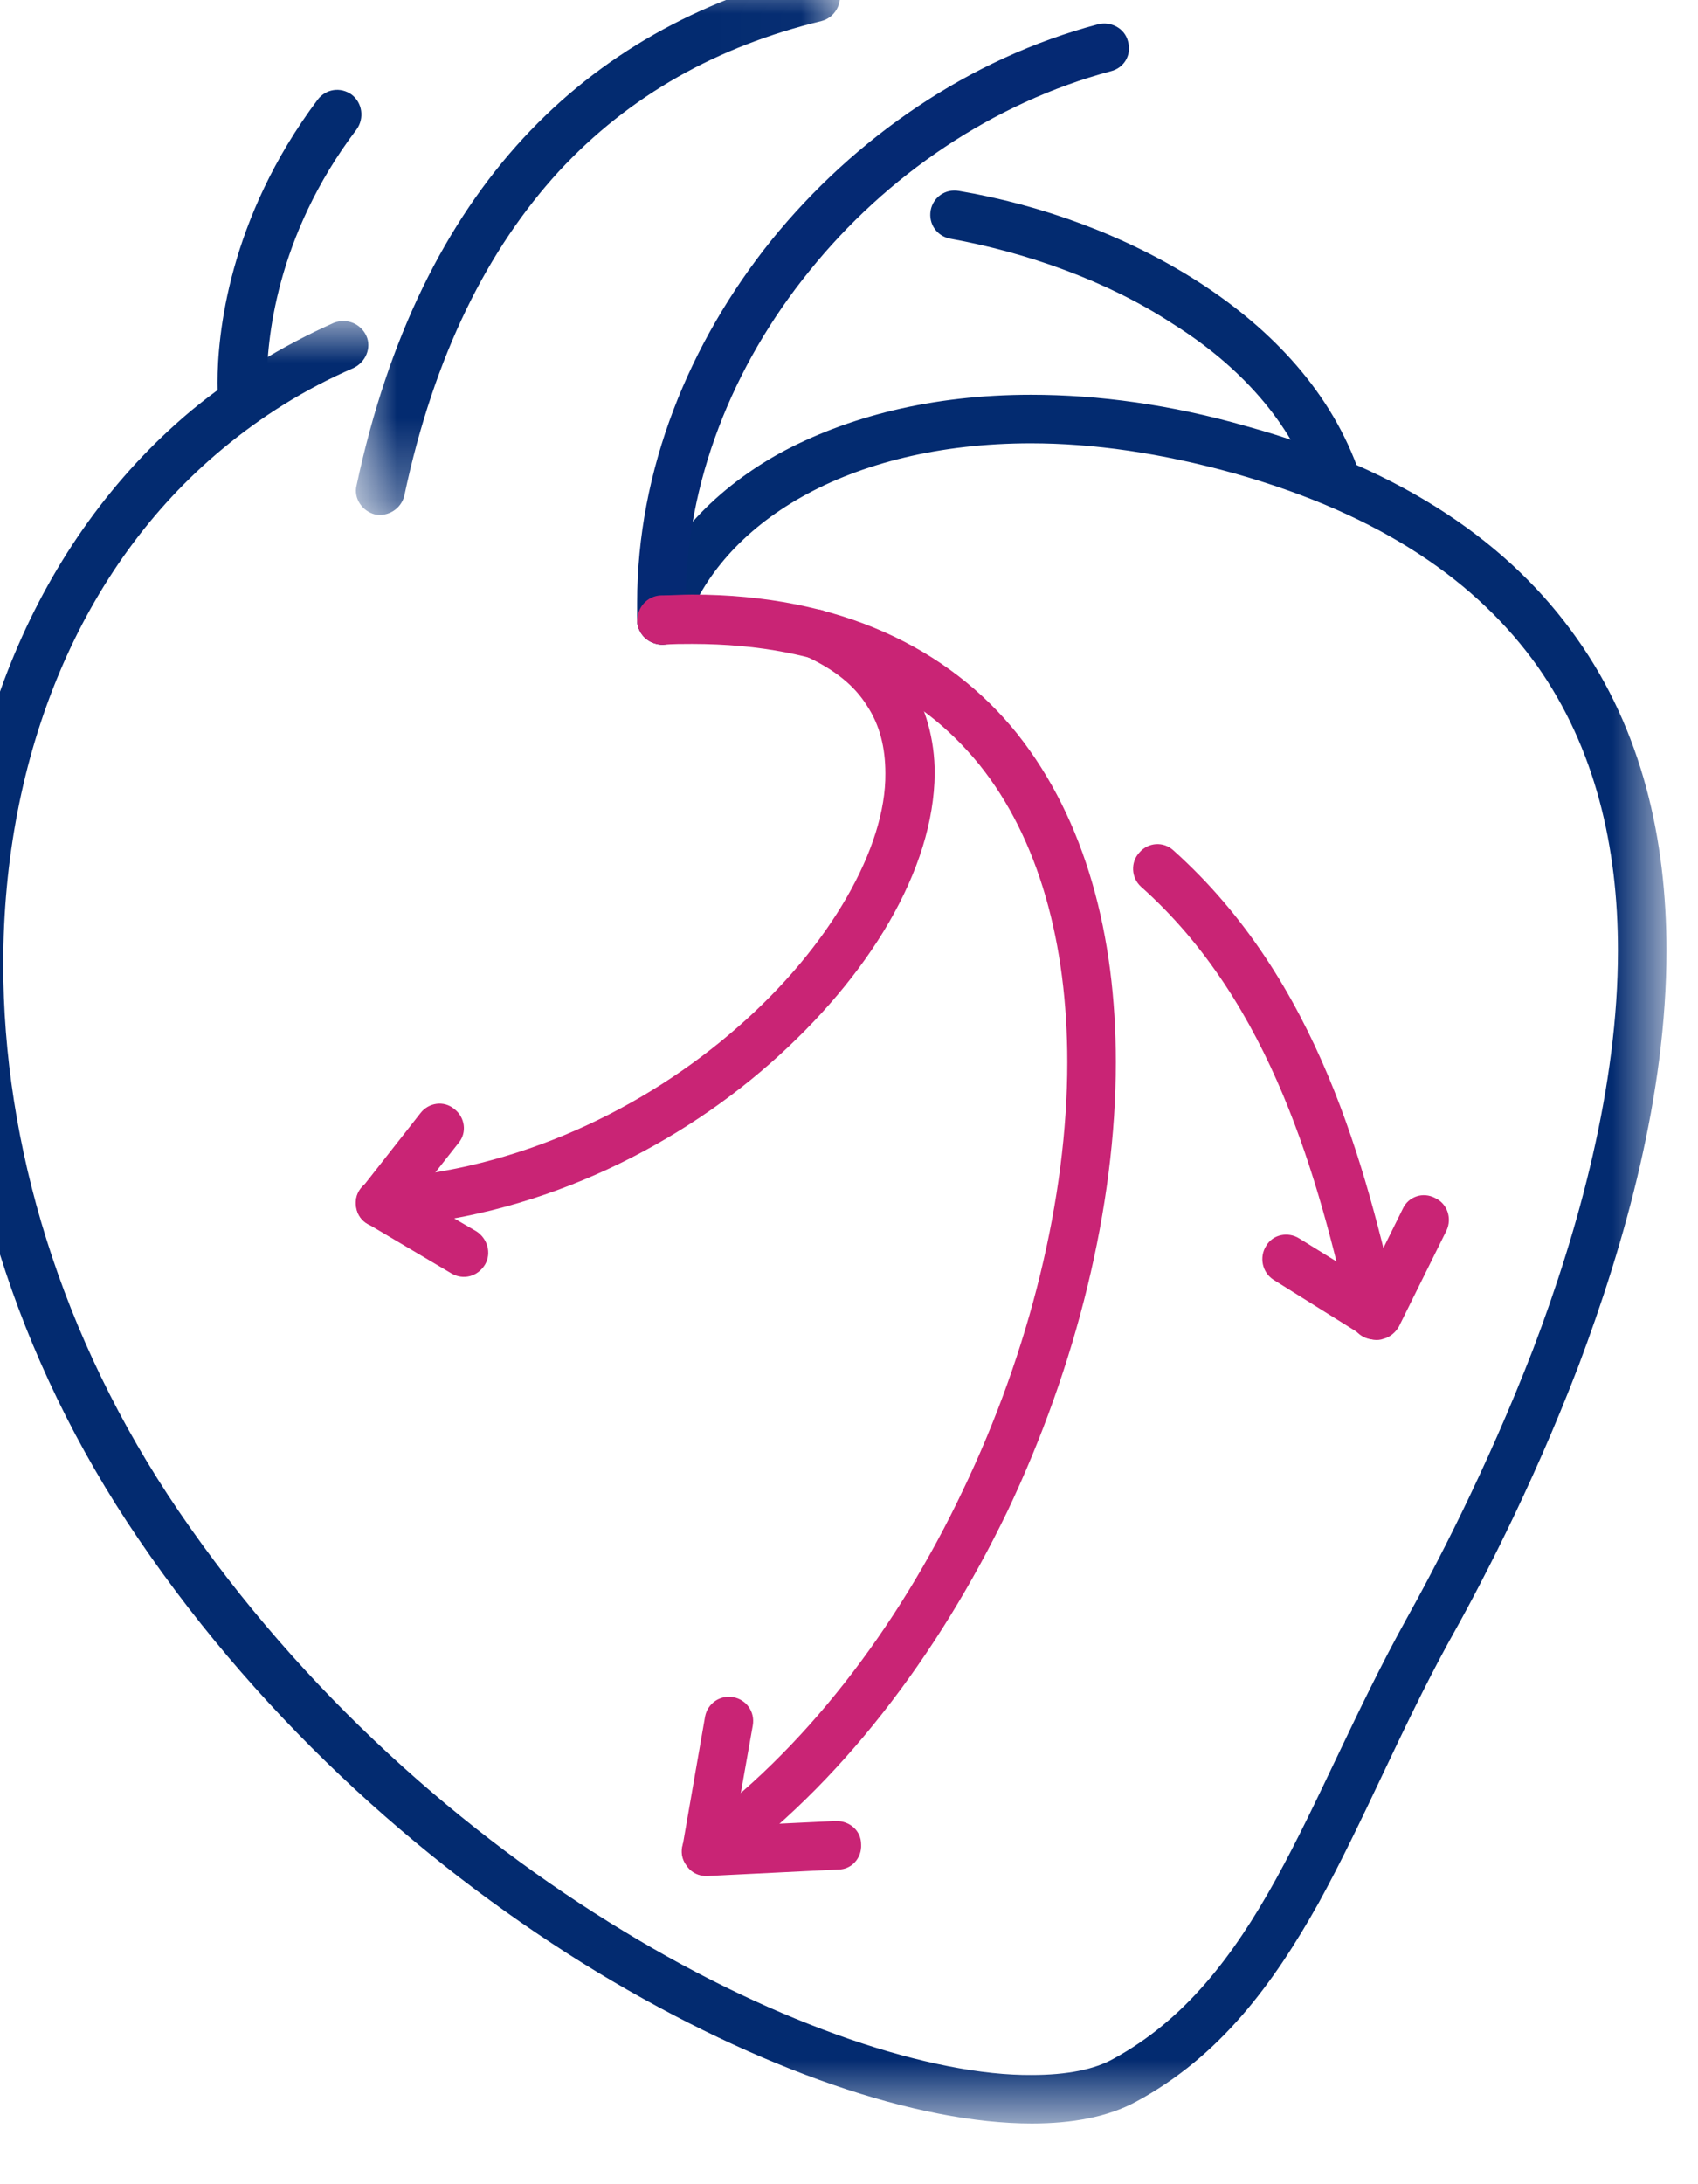
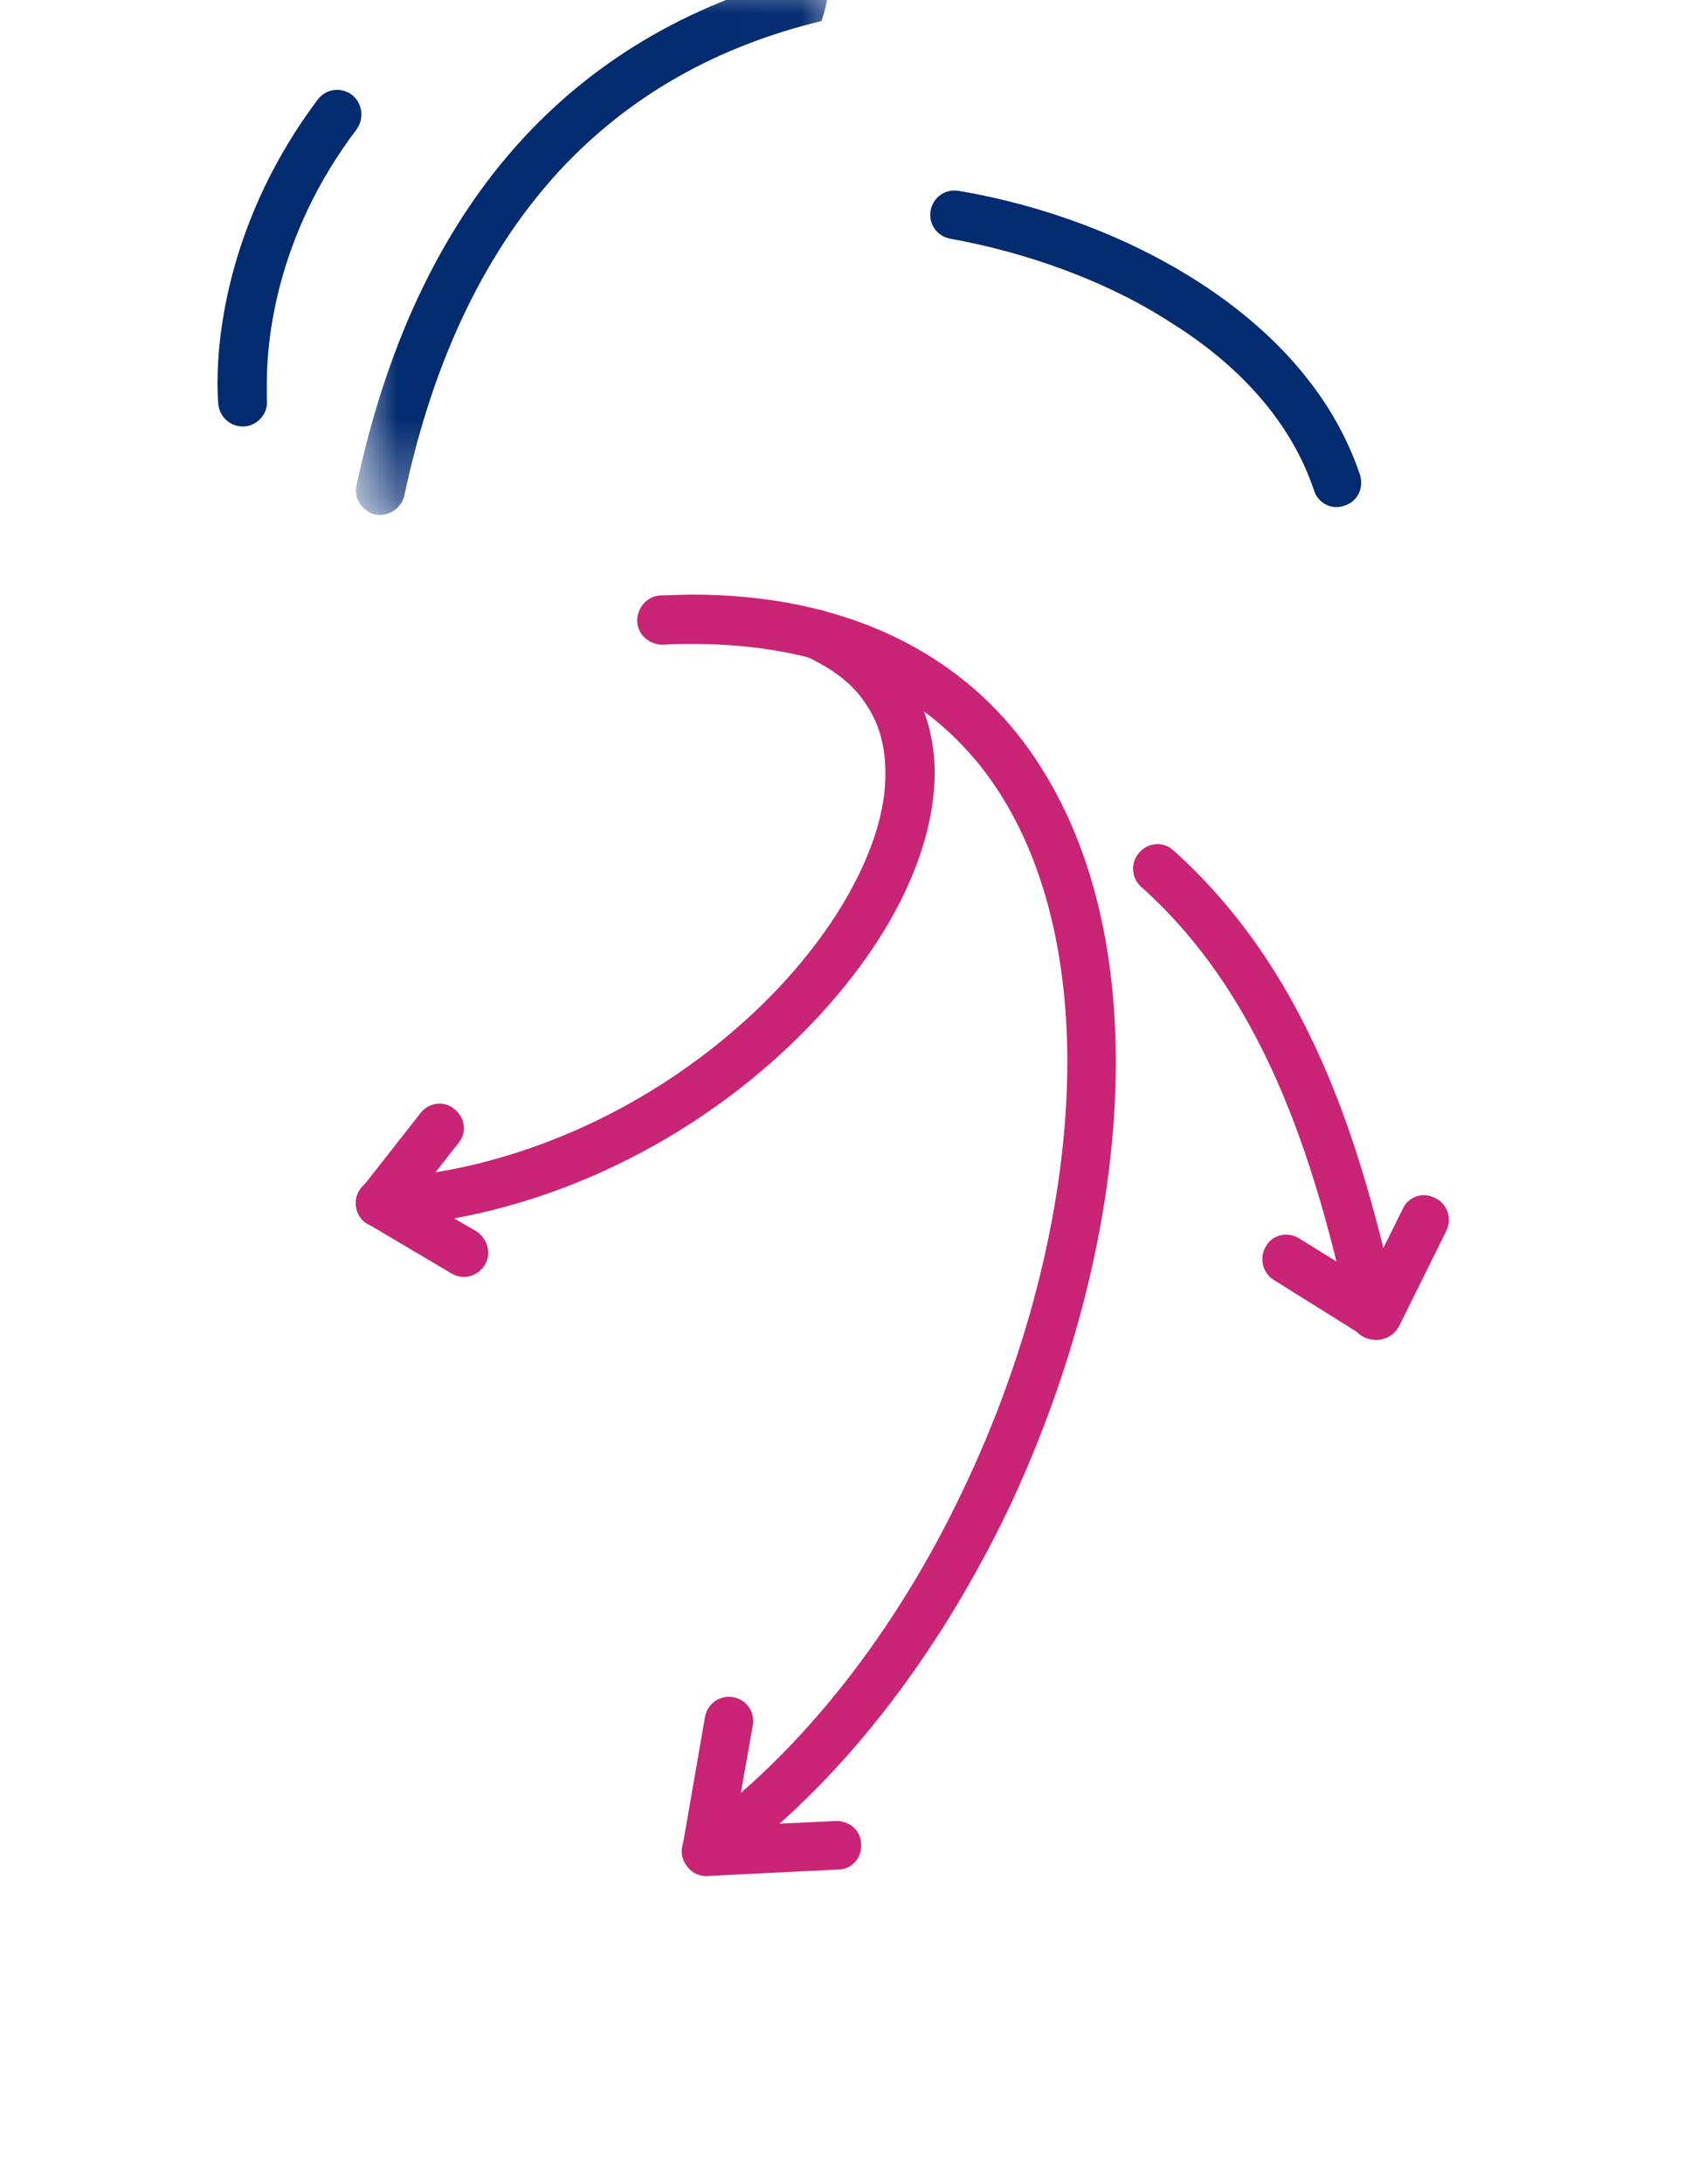
<svg xmlns="http://www.w3.org/2000/svg" width="21" height="27" viewBox="0 0 21 27" fill="none">
  <desc>
			Created with Pixso.
	</desc>
  <defs />
  <mask id="mask27_1873" mask-type="alpha" maskUnits="userSpaceOnUse" x="-0.556" y="3.973" width="21.171" height="22.287">
    <path id="Clip 2" d="M-0.56 3.97L20.61 3.97L20.61 26.25L-0.56 26.25L-0.56 3.97Z" fill="#000000" fill-opacity="1" fill-rule="evenodd" />
  </mask>
  <g mask="url(#mask27_1873)">
-     <path id="Fill 1" d="M4.13 3.99C3.48 4.28 2.88 4.65 2.36 5.08C0.44 6.69 -0.56 9.2 -0.56 11.92C-0.56 14.26 0.17 16.76 1.71 19.02C3.3 21.36 5.38 23.16 7.39 24.38C9.41 25.6 11.36 26.25 12.76 26.25C13.26 26.25 13.7 26.17 14.05 25.98C15.09 25.42 15.75 24.52 16.31 23.52C16.86 22.52 17.32 21.39 17.91 20.31C18.26 19.69 18.93 18.43 19.52 16.89C20.1 15.35 20.61 13.53 20.61 11.75C20.61 10.38 20.31 9.03 19.5 7.89C18.69 6.74 17.38 5.81 15.42 5.27C14.48 5 13.58 4.88 12.75 4.88C11.53 4.88 10.47 5.15 9.63 5.61C8.79 6.08 8.18 6.76 7.9 7.57C7.84 7.72 7.93 7.9 8.09 7.95C8.24 8 8.41 7.92 8.47 7.76C8.69 7.12 9.19 6.55 9.92 6.14C10.65 5.73 11.62 5.48 12.75 5.48C13.52 5.48 14.36 5.6 15.26 5.85C17.11 6.37 18.28 7.21 19.01 8.23C19.73 9.25 20.01 10.47 20.01 11.75C20.01 13.42 19.53 15.18 18.96 16.68C18.38 18.18 17.73 19.41 17.39 20.02C16.77 21.14 16.31 22.27 15.78 23.23C15.25 24.19 14.65 24.97 13.77 25.45C13.54 25.58 13.2 25.65 12.76 25.65C11.54 25.66 9.65 25.05 7.71 23.87C5.76 22.69 3.75 20.94 2.21 18.68C0.74 16.52 0.04 14.13 0.04 11.92C0.04 9.34 0.99 7.01 2.75 5.55C3.23 5.15 3.77 4.81 4.37 4.55C4.52 4.48 4.6 4.3 4.53 4.15C4.46 4 4.29 3.93 4.13 3.99Z" fill="#032B70" fill-opacity="1" fill-rule="evenodd" />
-   </g>
+     </g>
  <mask id="mask27_1876" mask-type="alpha" maskUnits="userSpaceOnUse" x="4.406" y="-0.333" width="5.986" height="6.702">
    <path id="Clip 5" d="M4.4 -0.34L10.39 -0.34L10.39 6.36L4.4 6.36L4.4 -0.34Z" fill="#000000" fill-opacity="1" fill-rule="evenodd" />
  </mask>
  <g mask="url(#mask27_1876)">
-     <path id="Fill 4" d="M5 6.13C5.37 4.38 6.04 3.07 6.91 2.12C7.79 1.17 8.88 0.57 10.16 0.26C10.32 0.22 10.42 0.05 10.38 -0.11C10.34 -0.27 10.18 -0.37 10.01 -0.33C8.64 0.01 7.43 0.67 6.47 1.71C5.51 2.75 4.8 4.17 4.41 6C4.37 6.16 4.48 6.32 4.64 6.36C4.8 6.39 4.96 6.29 5 6.13Z" fill="#032B70" fill-opacity="1" fill-rule="evenodd" />
+     <path id="Fill 4" d="M5 6.13C5.37 4.38 6.04 3.07 6.91 2.12C7.79 1.17 8.88 0.57 10.16 0.26C10.34 -0.27 10.18 -0.37 10.01 -0.33C8.64 0.01 7.43 0.67 6.47 1.71C5.51 2.75 4.8 4.17 4.41 6C4.37 6.16 4.48 6.32 4.64 6.36C4.8 6.39 4.96 6.29 5 6.13Z" fill="#032B70" fill-opacity="1" fill-rule="evenodd" />
  </g>
-   <path id="Fill 7" d="M8.49 7.65C8.48 7.58 8.48 7.51 8.48 7.45C8.48 5.97 9.06 4.52 10.01 3.35C10.96 2.17 12.28 1.27 13.74 0.88C13.9 0.84 14 0.68 13.95 0.51C13.91 0.35 13.74 0.26 13.58 0.3C11.99 0.72 10.57 1.7 9.54 2.97C8.52 4.24 7.88 5.81 7.88 7.45C7.88 7.52 7.88 7.6 7.88 7.68C7.89 7.84 8.03 7.97 8.2 7.97C8.36 7.96 8.49 7.82 8.49 7.65Z" fill="#052973" fill-opacity="1" fill-rule="evenodd" />
  <path id="Fill 9" d="M8.91 23.13C10.39 22.07 11.6 20.46 12.46 18.68C13.31 16.89 13.8 14.92 13.8 13.13C13.8 11.57 13.43 10.14 12.58 9.07C11.73 8.01 10.38 7.35 8.56 7.35C8.43 7.35 8.3 7.36 8.17 7.36C8 7.37 7.88 7.51 7.88 7.68C7.89 7.85 8.03 7.97 8.2 7.97C8.32 7.96 8.44 7.96 8.56 7.96C10.24 7.96 11.37 8.54 12.11 9.45C12.85 10.37 13.2 11.67 13.2 13.13C13.2 14.81 12.73 16.71 11.91 18.42C11.1 20.13 9.93 21.66 8.56 22.64C8.42 22.74 8.39 22.93 8.49 23.06C8.58 23.2 8.77 23.23 8.91 23.13Z" fill="#C92475" fill-opacity="1" fill-rule="evenodd" />
  <path id="Fill 11" d="M3.93 1.23C2.82 2.71 2.69 4.15 2.69 4.73C2.69 4.9 2.7 4.99 2.7 5C2.72 5.17 2.87 5.29 3.04 5.27C3.2 5.25 3.32 5.1 3.3 4.94L3.3 4.93C3.3 4.91 3.3 4.84 3.3 4.73C3.3 4.24 3.4 2.93 4.41 1.6C4.51 1.46 4.48 1.27 4.35 1.17C4.21 1.07 4.03 1.1 3.93 1.23Z" fill="#032B70" fill-opacity="1" fill-rule="evenodd" />
  <path id="Fill 13" d="M16.82 5.87C16.48 4.86 15.73 4.07 14.83 3.49C13.93 2.91 12.87 2.53 11.86 2.36C11.69 2.33 11.54 2.44 11.51 2.6C11.48 2.77 11.59 2.92 11.75 2.95C12.69 3.12 13.69 3.47 14.5 4C15.33 4.52 15.97 5.22 16.25 6.06C16.3 6.22 16.47 6.31 16.63 6.25C16.79 6.2 16.87 6.03 16.82 5.87Z" fill="#032B70" fill-opacity="1" fill-rule="evenodd" />
  <path id="Fill 15" d="M9.96 8.11C10.33 8.28 10.57 8.48 10.72 8.72C10.88 8.96 10.95 9.24 10.95 9.56C10.96 10.47 10.27 11.7 9.12 12.7C7.98 13.7 6.4 14.47 4.69 14.57C4.52 14.58 4.39 14.72 4.4 14.89C4.41 15.06 4.55 15.18 4.72 15.17C6.59 15.06 8.29 14.23 9.52 13.15C10.75 12.07 11.55 10.75 11.56 9.56C11.56 9.14 11.45 8.74 11.23 8.39C11 8.05 10.66 7.76 10.21 7.56C10.06 7.49 9.88 7.56 9.81 7.71C9.74 7.87 9.81 8.05 9.96 8.11Z" fill="#C92475" fill-opacity="1" fill-rule="evenodd" />
  <path id="Fill 17" d="M5.89 15.22L5.15 14.79L5.67 14.13C5.78 14 5.75 13.81 5.62 13.71C5.49 13.6 5.3 13.63 5.2 13.76L4.47 14.69C4.41 14.75 4.39 14.84 4.41 14.93C4.42 15.01 4.47 15.09 4.55 15.13L5.58 15.74C5.73 15.83 5.91 15.78 6 15.63C6.08 15.49 6.03 15.31 5.89 15.22Z" fill="#C92475" fill-opacity="1" fill-rule="evenodd" />
  <path id="Fill 19" d="M8.72 21.22L8.44 22.83C8.42 22.92 8.45 23.01 8.51 23.08C8.57 23.15 8.65 23.19 8.75 23.19L10.37 23.11C10.53 23.11 10.66 22.97 10.65 22.8C10.65 22.63 10.51 22.51 10.34 22.51L9.09 22.57L9.31 21.33C9.34 21.16 9.23 21.01 9.07 20.98C8.9 20.95 8.75 21.06 8.72 21.22Z" fill="#C92475" fill-opacity="1" fill-rule="evenodd" />
  <path id="Fill 21" d="M14.11 10.96C15.73 12.4 16.31 14.59 16.7 16.32C16.74 16.48 16.9 16.59 17.06 16.55C17.23 16.51 17.33 16.35 17.29 16.19C16.89 14.44 16.31 12.12 14.51 10.51C14.39 10.4 14.2 10.41 14.09 10.54C13.98 10.66 13.99 10.85 14.11 10.96Z" fill="#C92475" fill-opacity="1" fill-rule="evenodd" />
  <path id="Fill 23" d="M15.75 15.82L16.87 16.52C16.94 16.56 17.03 16.58 17.11 16.55C17.19 16.53 17.26 16.47 17.3 16.4L17.89 15.21C17.96 15.06 17.9 14.88 17.75 14.81C17.6 14.73 17.42 14.79 17.35 14.94L16.91 15.83L16.07 15.31C15.93 15.22 15.74 15.26 15.66 15.4C15.57 15.54 15.61 15.73 15.75 15.82Z" fill="#C92475" fill-opacity="1" fill-rule="evenodd" />
</svg>